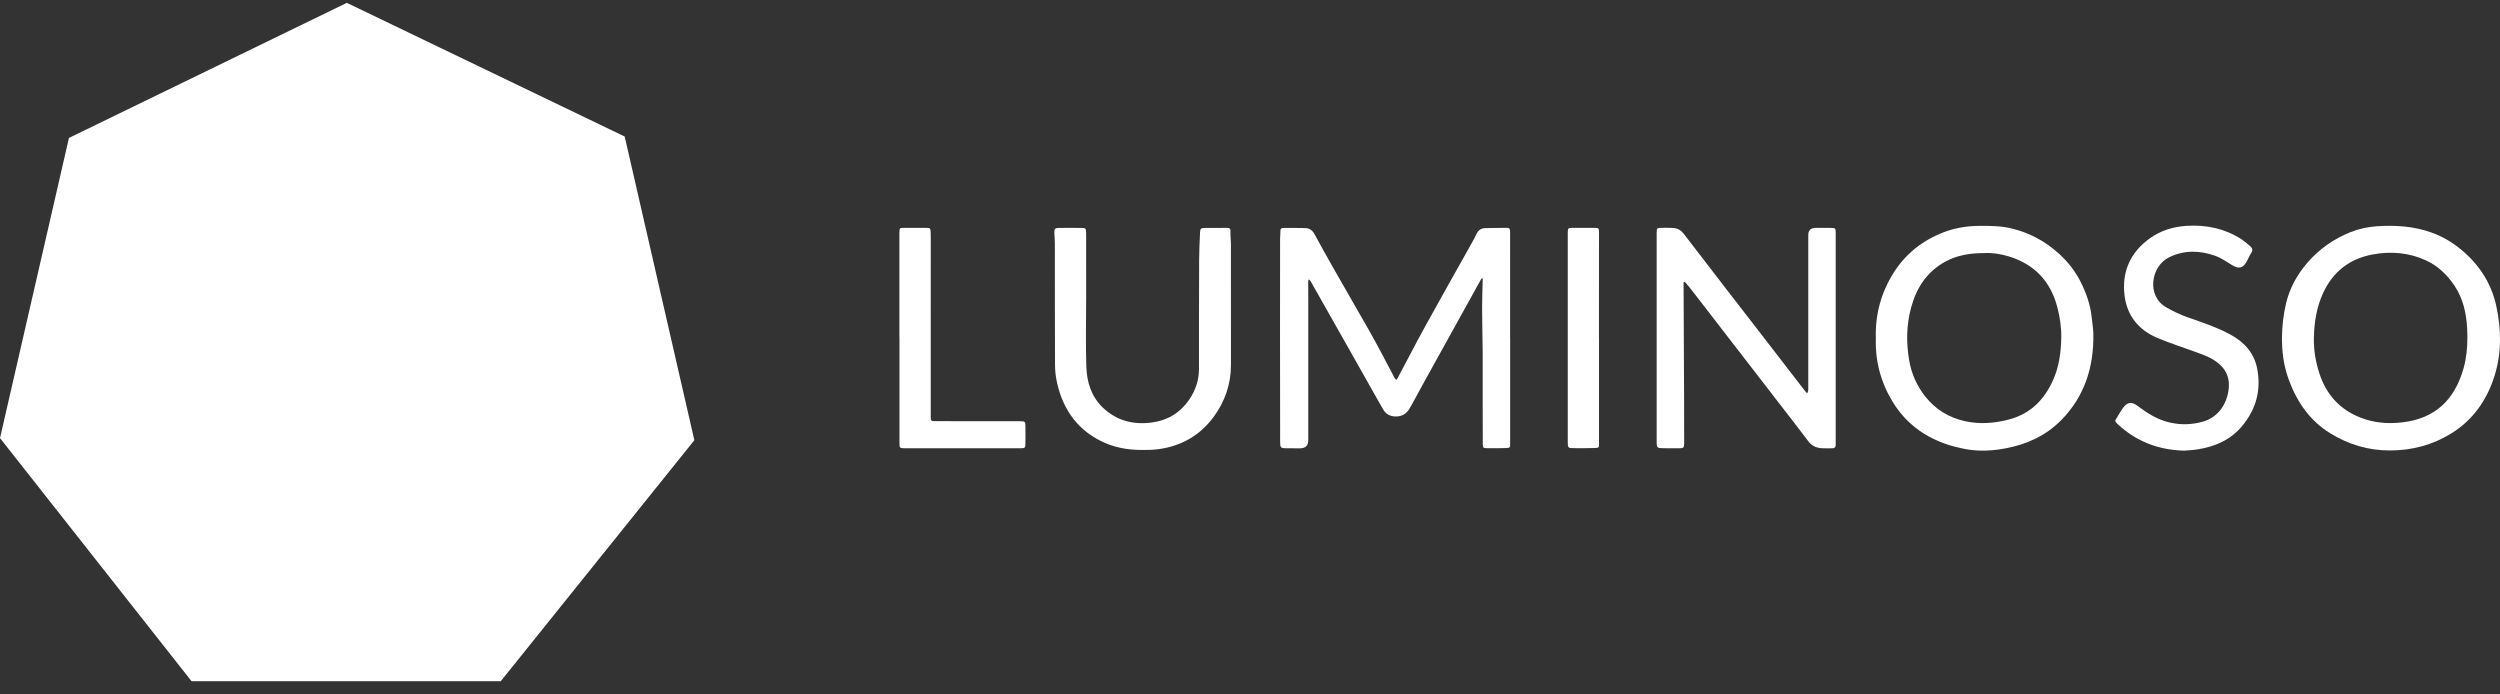
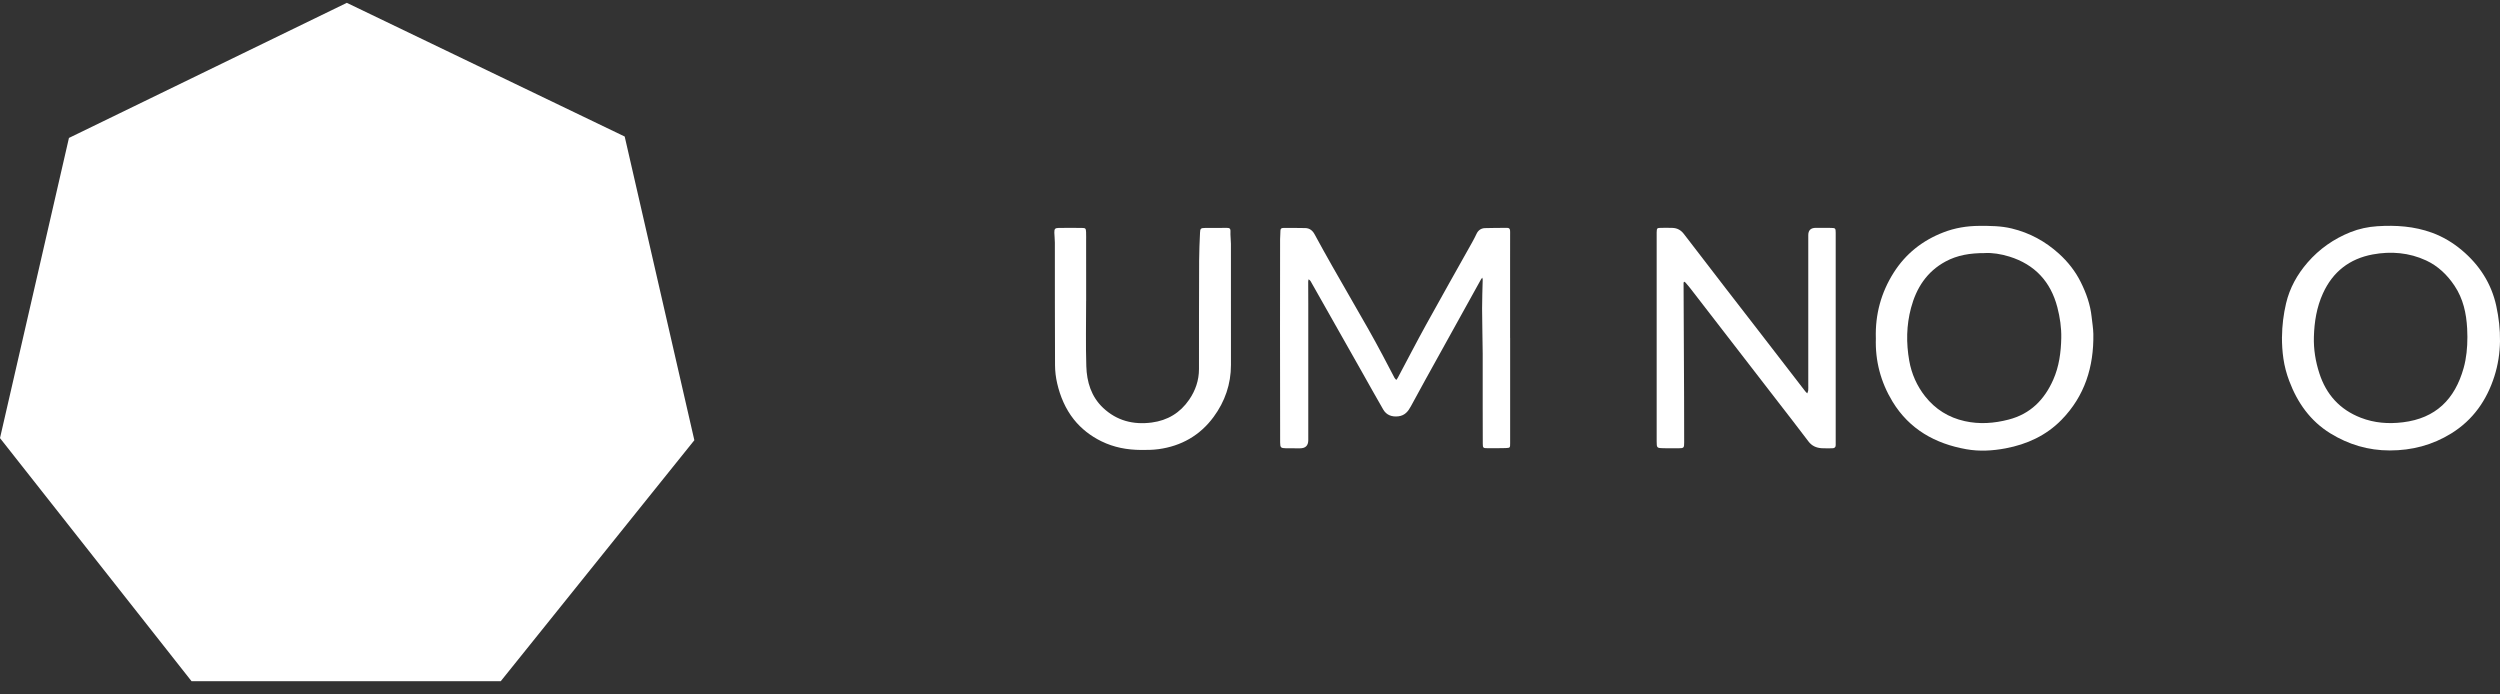
<svg xmlns="http://www.w3.org/2000/svg" width="162" height="45" viewBox="0 0 162 45" fill="none">
  <rect x="0" y="0" width="162" height="45" fill="#333333" stroke="none" />
  <path d="M97.857 21.897C97.857 24.16 97.857 26.457 97.857 28.72C97.857 29.015 97.857 29.022 97.572 29.035C97.177 29.052 96.782 29.04 96.386 29.043C96.105 29.046 96.085 29.018 96.084 28.738C96.08 27.959 96.079 27.181 96.079 26.402C96.079 25.242 96.085 24.081 96.079 22.921C96.072 21.945 96.043 20.97 96.04 19.995C96.038 19.373 96.066 18.751 96.079 18.129C96.079 18.083 96.059 18.036 96.049 17.991C96.02 18.032 95.988 18.069 95.964 18.111C94.76 20.282 93.556 22.454 92.354 24.627C92.043 25.19 91.734 25.756 91.428 26.323C91.249 26.655 91.039 26.925 90.619 26.977C90.2 27.027 89.843 26.903 89.633 26.538C89.169 25.738 88.722 24.93 88.267 24.124C87.152 22.153 86.04 20.181 84.922 18.211C84.896 18.166 84.841 18.135 84.799 18.098C84.789 18.148 84.771 18.197 84.771 18.247C84.771 18.725 84.776 19.203 84.776 19.679C84.776 22.628 84.776 25.576 84.776 28.524C84.776 28.875 84.597 29.051 84.238 29.051C83.935 29.051 83.634 29.052 83.331 29.048C82.994 29.041 82.955 29.001 82.953 28.667C82.95 26.248 82.947 23.828 82.945 21.409C82.945 19.436 82.945 17.465 82.95 15.491C82.95 15.315 82.975 15.138 82.971 14.963C82.968 14.827 83.025 14.772 83.153 14.772C83.632 14.772 84.112 14.764 84.591 14.779C84.86 14.787 85.053 14.937 85.183 15.177C85.56 15.87 85.941 16.562 86.331 17.247C87.107 18.61 87.894 19.966 88.67 21.33C88.99 21.889 89.293 22.457 89.597 23.024C89.856 23.509 90.107 24 90.365 24.486C90.392 24.536 90.441 24.576 90.48 24.62C90.514 24.572 90.555 24.524 90.582 24.471C91.198 23.316 91.797 22.153 92.429 21.008C93.406 19.234 94.407 17.473 95.395 15.705C95.497 15.524 95.591 15.339 95.68 15.151C95.789 14.921 95.973 14.792 96.218 14.782C96.698 14.764 97.177 14.771 97.656 14.766C97.857 14.764 97.856 14.902 97.856 15.044C97.854 15.678 97.854 16.311 97.854 16.945C97.854 18.595 97.854 20.246 97.854 21.897H97.857Z" fill="white" />
  <path d="M147.873 21.838C147.879 21.102 147.97 20.367 148.137 19.657C148.372 18.658 148.863 17.78 149.533 17.007C150.296 16.129 151.23 15.476 152.313 15.043C152.869 14.822 153.454 14.698 154.047 14.66C155.252 14.582 156.441 14.66 157.591 15.079C158.307 15.34 158.946 15.726 159.522 16.208C160.668 17.169 161.447 18.378 161.76 19.831C162.087 21.349 162.114 22.889 161.636 24.386C161.142 25.933 160.256 27.213 158.84 28.088C157.619 28.843 156.297 29.188 154.862 29.189C153.462 29.191 152.184 28.805 151.009 28.083C149.708 27.281 148.874 26.098 148.343 24.687C148.166 24.219 148.035 23.732 147.964 23.236C147.897 22.774 147.868 22.306 147.871 21.838H147.873ZM159.888 21.849C159.888 21.661 159.882 21.473 159.872 21.289C159.819 20.302 159.616 19.362 159.054 18.518C158.581 17.809 157.982 17.235 157.212 16.877C156.112 16.367 154.936 16.27 153.755 16.487C152.253 16.766 151.165 17.608 150.527 19.012C150.118 19.91 149.968 20.856 149.94 21.826C149.917 22.63 150.044 23.416 150.292 24.183C150.737 25.564 151.617 26.541 152.978 27.069C153.859 27.411 154.771 27.48 155.712 27.364C157.836 27.103 159.075 25.875 159.644 23.847C159.822 23.21 159.888 22.521 159.887 21.846L159.888 21.849Z" fill="white" />
  <path d="M121.555 21.911C121.508 20.374 121.895 18.958 122.711 17.668C123.487 16.444 124.574 15.583 125.929 15.059C126.675 14.769 127.451 14.641 128.253 14.637C128.963 14.634 129.669 14.637 130.366 14.807C131.527 15.088 132.537 15.64 133.418 16.437C134.003 16.967 134.487 17.582 134.835 18.284C135.187 18.99 135.453 19.735 135.537 20.531C135.576 20.902 135.642 21.273 135.649 21.644C135.683 23.763 135.096 25.661 133.583 27.209C132.59 28.224 131.351 28.79 129.967 29.052C129.122 29.212 128.263 29.261 127.417 29.11C125.397 28.751 123.729 27.818 122.638 26.028C121.869 24.764 121.506 23.382 121.556 21.91L121.555 21.911ZM128.623 16.4C127.66 16.397 126.836 16.533 126.074 16.944C124.858 17.6 124.179 18.66 123.834 19.953C123.533 21.082 123.516 22.225 123.719 23.376C123.87 24.231 124.216 25.007 124.749 25.684C125.407 26.518 126.27 27.058 127.317 27.29C128.271 27.502 129.214 27.434 130.158 27.189C131.576 26.823 132.478 25.896 133.048 24.61C133.428 23.755 133.551 22.836 133.57 21.91C133.585 21.234 133.486 20.565 133.316 19.91C132.885 18.255 131.858 17.142 130.212 16.628C129.666 16.458 129.096 16.371 128.624 16.398L128.623 16.4Z" fill="white" />
  <path d="M118.956 28.827C118.955 28.987 118.874 29.05 118.723 29.049C118.493 29.047 118.263 29.06 118.035 29.044C117.69 29.019 117.403 28.893 117.182 28.598C116.534 27.733 115.865 26.884 115.206 26.027C113.312 23.576 111.42 21.125 109.525 18.674C109.423 18.543 109.312 18.418 109.202 18.293C109.184 18.274 109.15 18.267 109.125 18.256C109.115 18.282 109.095 18.308 109.095 18.334C109.105 20.814 109.118 23.294 109.129 25.775C109.134 26.74 109.134 27.706 109.134 28.671C109.134 29.023 109.115 29.044 108.765 29.049C108.443 29.052 108.119 29.052 107.795 29.045C107.365 29.037 107.352 29.023 107.352 28.606C107.352 26.364 107.352 24.122 107.352 21.878C107.352 19.677 107.352 17.477 107.352 15.275C107.352 15.202 107.351 15.13 107.352 15.057C107.36 14.784 107.372 14.77 107.633 14.765C107.882 14.76 108.133 14.76 108.383 14.768C108.692 14.78 108.93 14.916 109.121 15.168C110.009 16.333 110.905 17.491 111.799 18.65C112.53 19.596 113.262 20.539 113.993 21.485C114.991 22.776 115.985 24.069 116.983 25.36C117.02 25.408 117.069 25.447 117.111 25.489C117.132 25.425 117.166 25.361 117.173 25.297C117.182 25.174 117.176 25.047 117.176 24.922C117.176 21.694 117.176 18.465 117.176 15.236C117.176 14.923 117.337 14.766 117.66 14.765C117.984 14.765 118.307 14.763 118.631 14.768C118.937 14.773 118.951 14.786 118.953 15.084V28.827H118.956Z" fill="white" />
  <path d="M70.381 19.495C70.381 20.908 70.349 22.321 70.393 23.732C70.423 24.747 70.709 25.702 71.484 26.432C72.371 27.265 73.437 27.535 74.63 27.38C75.662 27.245 76.476 26.748 77.057 25.901C77.464 25.308 77.694 24.645 77.694 23.913C77.694 21.567 77.694 19.22 77.704 16.874C77.705 16.273 77.736 15.672 77.762 15.071C77.773 14.809 77.812 14.775 78.088 14.771C78.557 14.767 79.026 14.771 79.495 14.767C79.657 14.765 79.743 14.796 79.734 14.992C79.721 15.259 79.763 15.53 79.764 15.799C79.767 18.415 79.767 21.031 79.766 23.648C79.766 24.893 79.376 26.019 78.642 27.017C77.759 28.218 76.54 28.906 75.076 29.105C74.699 29.157 74.318 29.16 73.937 29.157C73.033 29.149 72.191 28.997 71.366 28.593C70.678 28.256 70.061 27.78 69.583 27.177C69.041 26.495 68.698 25.682 68.504 24.838C68.416 24.457 68.368 24.059 68.366 23.669C68.353 21.021 68.358 18.374 68.355 15.726C68.355 15.509 68.326 15.291 68.321 15.075C68.316 14.832 68.368 14.773 68.604 14.77C69.105 14.763 69.605 14.765 70.106 14.77C70.342 14.771 70.368 14.801 70.378 15.045C70.386 15.253 70.381 15.46 70.381 15.667C70.381 16.944 70.381 18.222 70.383 19.499L70.381 19.495Z" fill="white" />
-   <path d="M141.546 29.202C139.859 29.16 138.447 28.609 137.256 27.511C137.021 27.295 137.027 27.29 137.198 27.023C137.321 26.83 137.428 26.626 137.562 26.442C137.852 26.048 138.126 26.011 138.513 26.302C139.15 26.78 139.814 27.203 140.608 27.381C141.335 27.545 142.056 27.522 142.77 27.316C143.705 27.047 144.327 26.2 144.423 25.155C144.504 24.264 144.071 23.689 143.36 23.27C143.077 23.103 142.757 22.986 142.446 22.871C141.568 22.544 140.671 22.264 139.807 21.902C138.592 21.394 137.833 20.464 137.672 19.156C137.483 17.624 138.033 16.362 139.305 15.447C140.016 14.935 140.822 14.69 141.698 14.635C142.963 14.557 144.142 14.802 145.217 15.484C145.435 15.621 145.628 15.801 145.826 15.968C145.96 16.082 145.996 16.208 145.887 16.377C145.769 16.558 145.688 16.765 145.581 16.955C145.34 17.383 145.074 17.439 144.656 17.188C144.292 16.968 143.934 16.715 143.538 16.574C142.545 16.223 141.547 16.193 140.564 16.67C139.375 17.245 139.069 19.177 140.382 19.923C140.823 20.172 141.288 20.396 141.766 20.564C142.701 20.893 143.642 21.198 144.517 21.672C145.413 22.157 146.057 22.85 146.261 23.867C146.538 25.254 146.203 26.502 145.302 27.593C144.554 28.5 143.548 28.936 142.416 29.118C142.108 29.168 141.795 29.178 141.547 29.2L141.546 29.202Z" fill="white" />
-   <path d="M58.281 21.884C58.281 19.673 58.281 17.461 58.281 15.25C58.281 15.188 58.281 15.125 58.281 15.064C58.288 14.78 58.299 14.766 58.584 14.764C59.064 14.761 59.543 14.761 60.023 14.766C60.272 14.769 60.292 14.79 60.306 15.03C60.314 15.164 60.313 15.3 60.313 15.435C60.313 19.255 60.313 23.076 60.311 26.896C60.311 26.958 60.314 27.021 60.311 27.082C60.305 27.223 60.366 27.296 60.514 27.291C60.587 27.288 60.659 27.291 60.732 27.291C62.505 27.291 64.277 27.291 66.051 27.295C66.443 27.295 66.448 27.303 66.449 27.701C66.449 28.033 66.453 28.366 66.449 28.698C66.446 29.033 66.431 29.047 66.094 29.047C63.864 29.047 61.631 29.047 59.401 29.046C59.14 29.046 58.879 29.049 58.618 29.046C58.299 29.041 58.285 29.026 58.285 28.707C58.285 27.441 58.285 26.174 58.285 24.907C58.285 23.899 58.285 22.893 58.285 21.886L58.281 21.884Z" fill="white" />
-   <path d="M101.591 15.277C101.591 15.205 101.589 15.132 101.591 15.059C101.599 14.788 101.612 14.769 101.871 14.766C102.341 14.761 102.809 14.761 103.279 14.764C103.612 14.766 103.616 14.769 103.616 15.125C103.616 16.953 103.614 18.78 103.612 20.607C103.612 21.033 103.612 21.459 103.612 21.884H103.616C103.616 24.158 103.616 26.464 103.616 28.738C103.616 29.012 103.612 29.02 103.342 29.031C102.895 29.049 102.448 29.039 101.999 29.041C101.605 29.041 101.591 29.017 101.591 28.634V15.276V15.277Z" fill="white" />
  <path d="M22.474 0.184L4.468 8.938L0 28.389L12.411 44.141H32.449L44.994 28.526L40.48 8.847L22.474 0.184Z" fill="white" />
</svg>